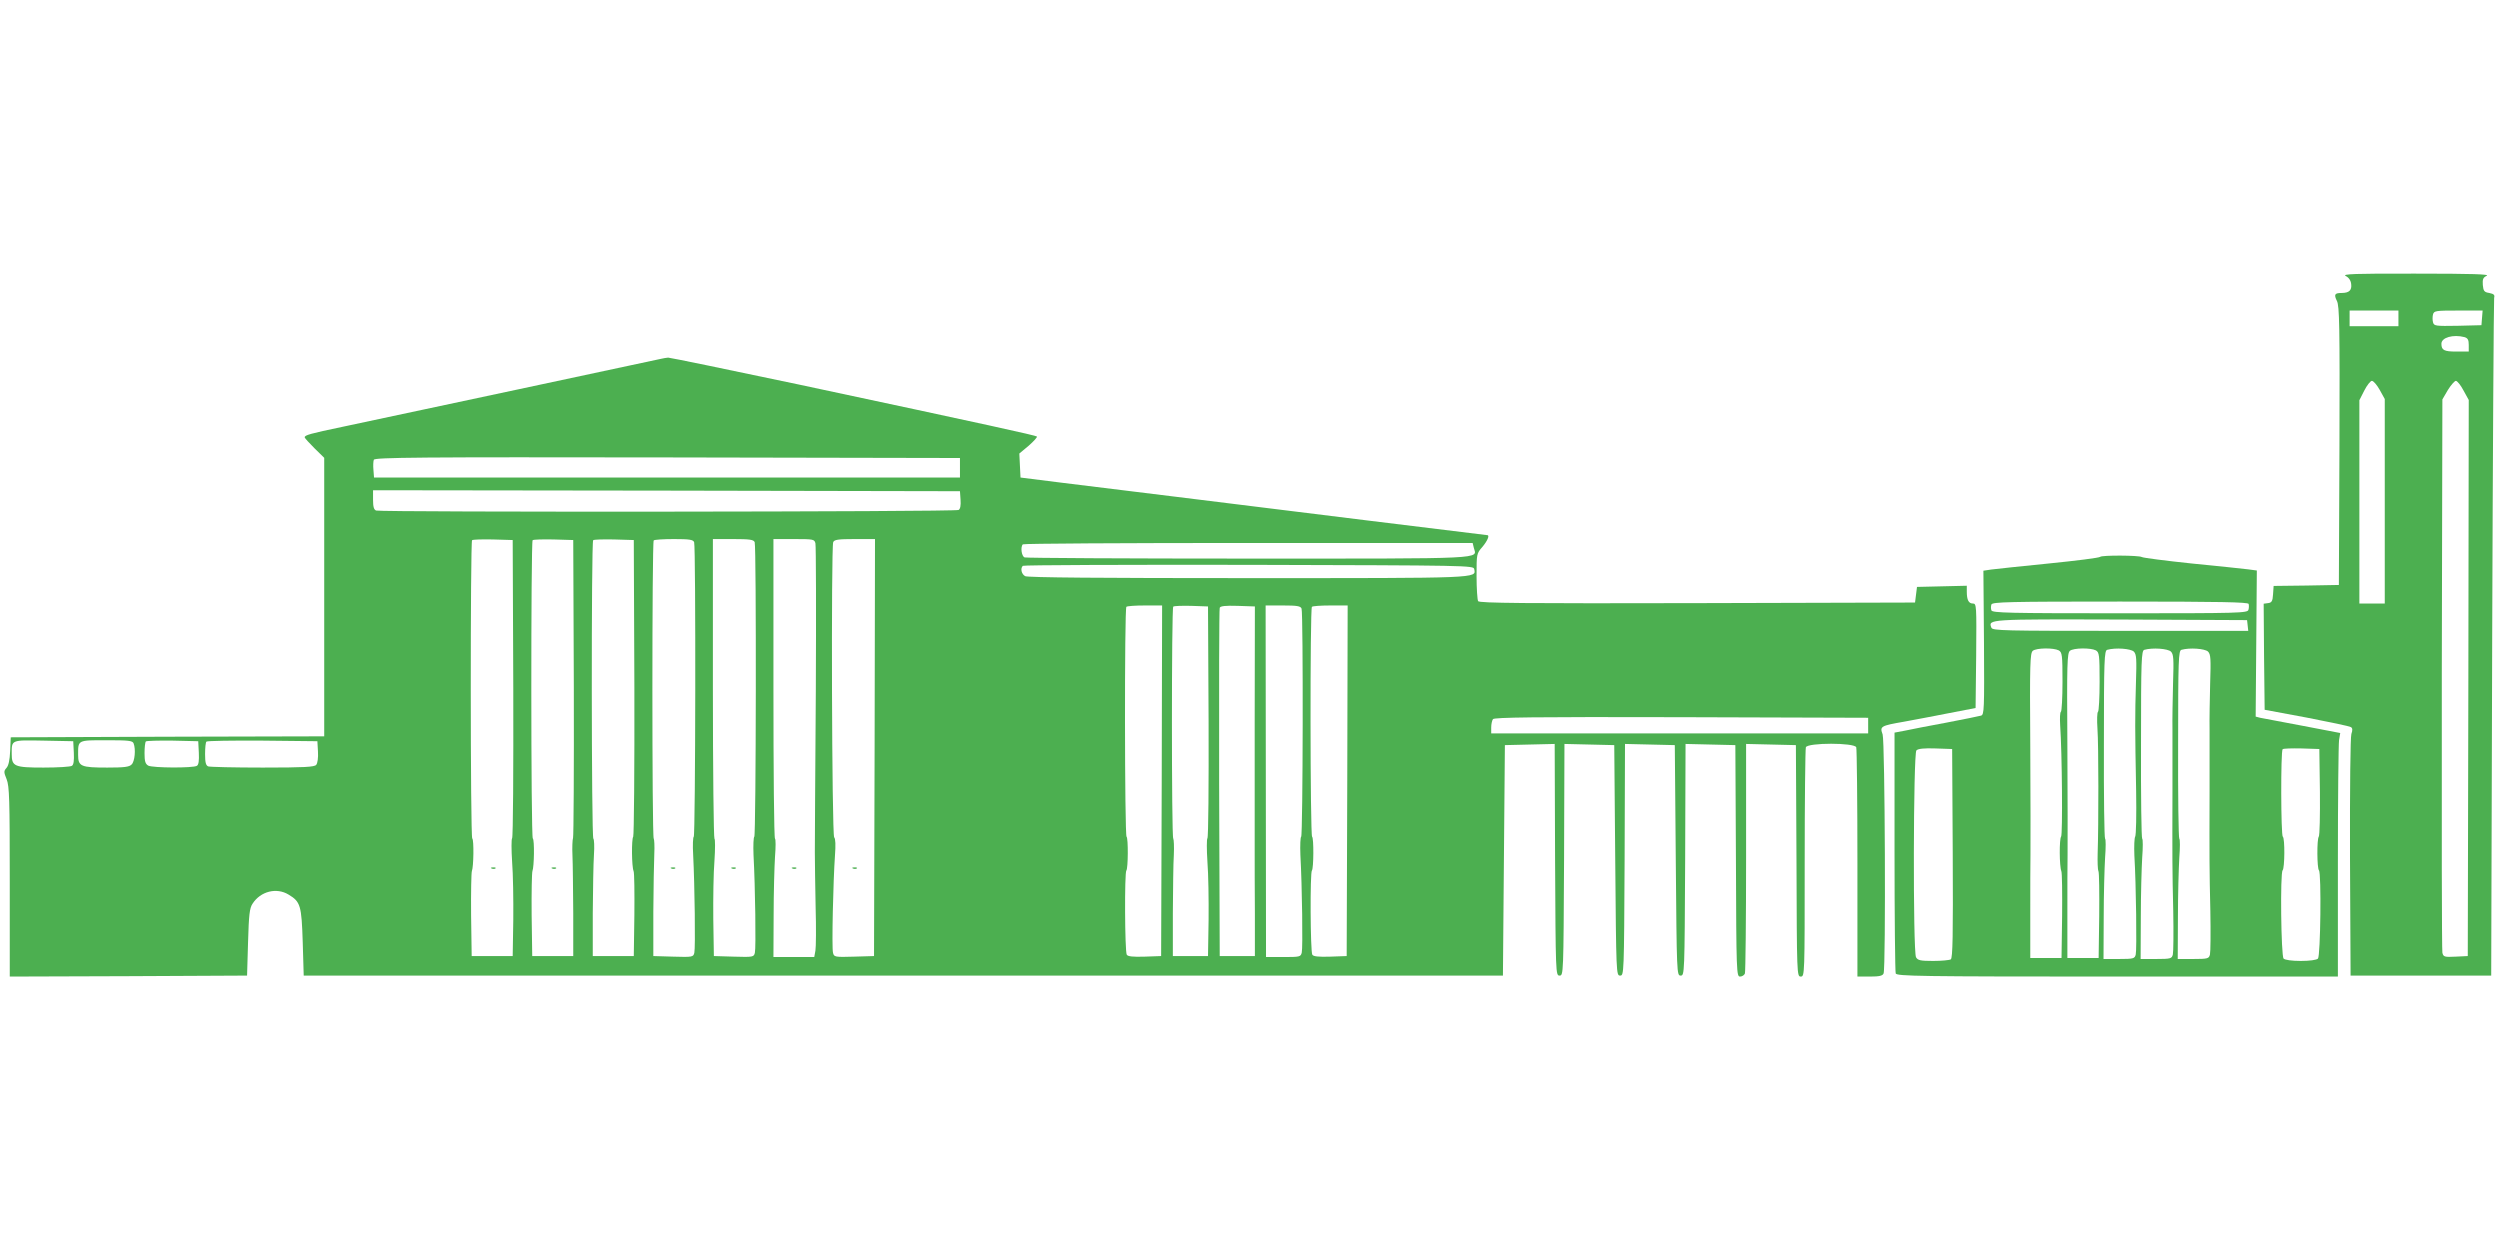
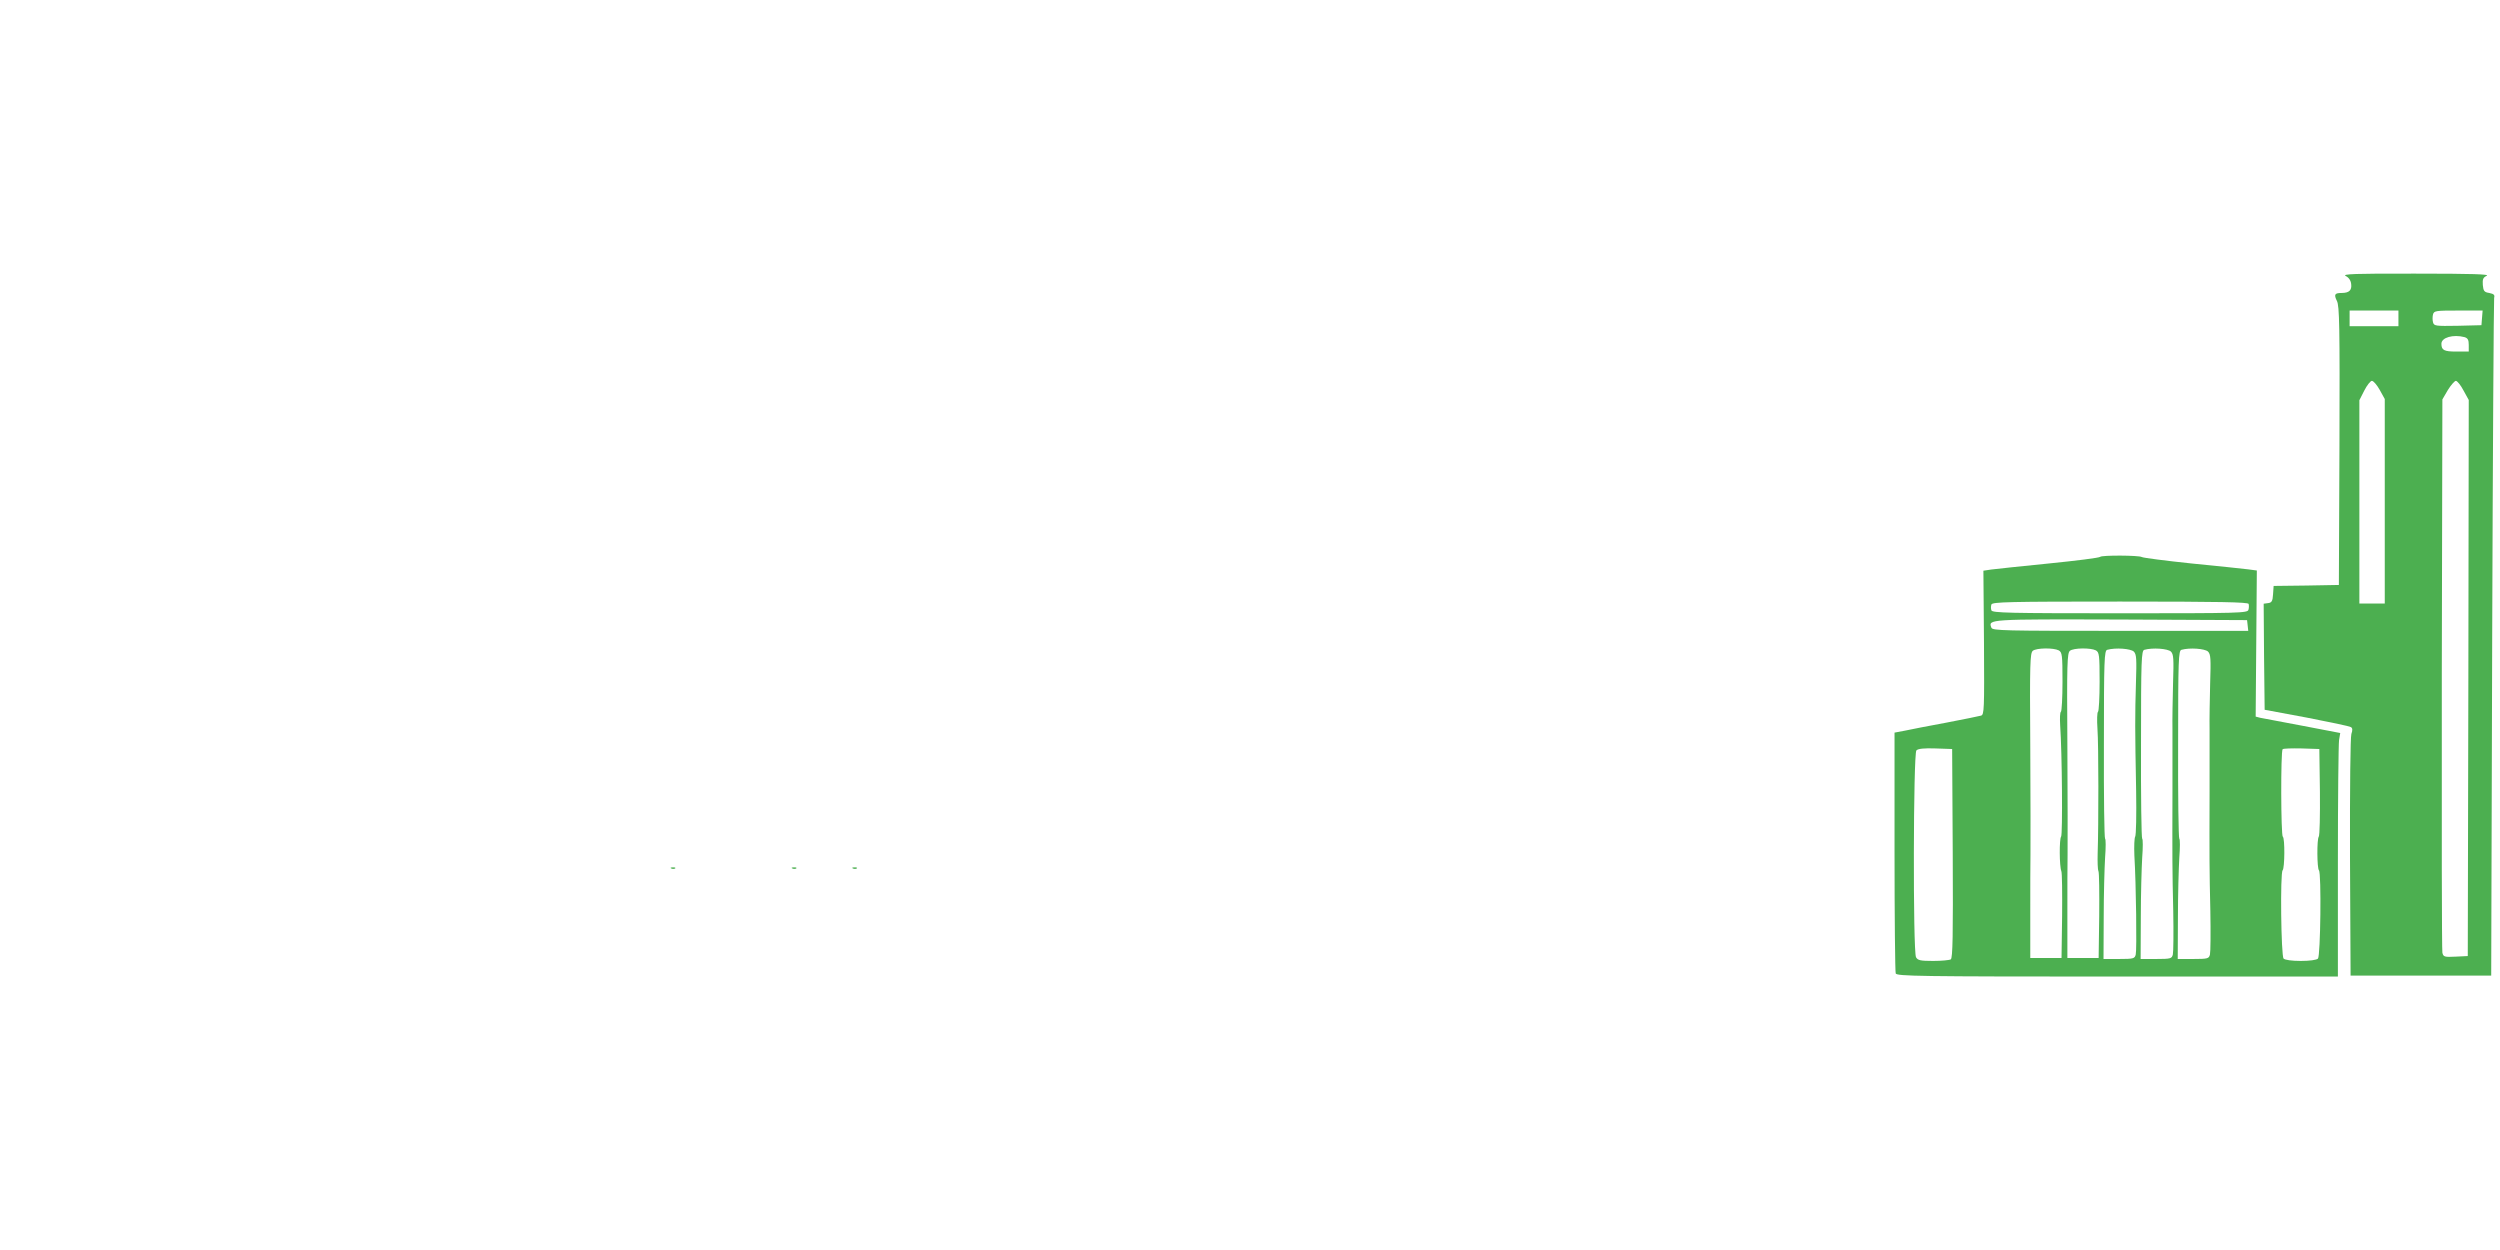
<svg xmlns="http://www.w3.org/2000/svg" version="1.0" width="1280pt" height="640pt" viewBox="0 0 1280 640" preserveAspectRatio="xMidYMid meet">
  <g transform="translate(0,640) scale(0.1,-0.1)" fill="#4caf50" stroke="none">
    <path d="M12010 4987 c16 -8 26 -23 28 -41 4 -32 -10 -46 -49 -46 -36 0 -40 -8 -24 -41 13 -24 15 -131 13 -741 l-3 -713 -167 -3 -167 -2 -3 -43 c-2 -35 -7 -43 -26 -45 l-22 -3 2 -272 3 -271 215 -40 c118 -23 220 -44 227 -49 8 -5 9 -15 2 -35 -5 -16 -8 -269 -7 -632 l3 -605 360 0 360 0 5 1725 c3 949 8 1734 10 1745 4 15 -1 20 -25 25 -26 4 -30 10 -33 41 -2 29 1 38 20 47 17 8 -73 11 -362 11 -316 1 -380 -2 -360 -12z m270 -217 l0 -40 -125 0 -125 0 0 40 0 40 125 0 125 0 0 -40z m428 3 l-3 -38 -121 -3 c-115 -2 -122 -1 -127 18 -3 11 -3 29 0 40 5 19 14 20 130 20 l124 0 -3 -37z m-90 -99 c17 -5 22 -14 22 -40 l0 -34 -64 0 c-62 0 -76 7 -76 40 0 32 60 49 118 34z m-434 -270 l26 -47 0 -523 0 -524 -65 0 -65 0 0 520 0 521 25 49 c14 28 32 50 39 50 8 0 26 -21 40 -46z m429 -3 l27 -49 -2 -1423 -3 -1424 -62 -3 c-58 -3 -63 -1 -68 20 -3 13 -4 655 -3 1428 l3 1405 28 48 c16 26 35 47 41 47 7 0 25 -22 39 -49z" />
-     <path d="M3385 4563 c-23 -5 -1388 -297 -1630 -348 -168 -35 -195 -43 -195 -54 0 -4 23 -29 50 -56 l50 -49 0 -713 0 -713 -803 -2 -802 -3 -3 -70 c-2 -46 -8 -75 -19 -87 -14 -16 -14 -21 1 -58 14 -35 16 -101 16 -525 l0 -485 607 2 608 3 5 170 c4 142 8 176 23 198 41 64 123 84 184 47 62 -37 67 -56 73 -245 l5 -170 3070 0 3070 0 5 590 5 590 127 3 128 3 2 -593 c3 -585 3 -593 23 -593 20 0 20 8 23 593 l2 593 128 -3 127 -3 5 -590 c5 -582 5 -590 25 -590 20 0 20 8 23 593 l2 593 128 -3 127 -3 5 -590 c5 -582 5 -590 25 -590 20 0 20 8 23 593 l2 593 128 -3 127 -3 3 -592 c2 -573 3 -593 21 -593 10 0 22 7 25 16 3 9 6 276 6 595 l0 580 128 -3 127 -3 3 -592 c2 -585 2 -593 22 -593 20 0 20 7 20 579 0 319 3 586 6 595 9 24 249 24 258 0 3 -9 6 -276 6 -595 l0 -579 64 0 c49 0 65 4 70 16 12 31 7 1189 -5 1224 -15 41 -11 44 110 65 53 10 157 29 231 44 l135 26 3 268 c2 257 2 267 -17 267 -22 0 -31 19 -31 61 l0 30 -127 -3 -128 -3 -5 -40 -5 -40 -1114 -3 c-885 -2 -1116 0 -1123 10 -4 7 -8 65 -8 128 0 114 0 116 30 150 26 31 38 60 25 60 -2 0 -278 34 -612 75 -334 41 -774 96 -978 121 -203 25 -467 57 -585 72 l-215 27 -3 61 -3 62 48 40 c26 23 45 44 42 47 -7 6 -243 58 -1218 266 -359 76 -661 138 -670 138 -9 -1 -25 -3 -36 -6z m1530 -558 l0 -50 -1500 0 -1500 0 -3 39 c-2 21 -1 44 2 52 5 12 228 14 1503 12 l1498 -3 0 -50z m3 -164 c2 -28 -1 -47 -10 -52 -15 -10 -2958 -12 -2982 -3 -12 4 -16 20 -16 55 l0 49 1503 -2 1502 -3 3 -44z m-2290 -965 c1 -418 -1 -763 -6 -768 -4 -4 -4 -58 0 -120 5 -62 7 -196 6 -298 l-3 -185 -105 0 -105 0 -3 210 c-1 115 1 216 4 225 9 21 11 161 2 167 -10 5 -10 1517 -1 1527 4 4 52 5 107 4 l101 -3 3 -759z m310 4 c1 -415 -1 -762 -4 -770 -3 -8 -5 -49 -3 -90 2 -41 3 -174 4 -295 l0 -220 -105 0 -105 0 -3 210 c-1 115 1 216 4 225 9 21 11 161 2 167 -10 5 -10 1517 -1 1527 4 4 52 5 107 4 l101 -3 3 -755z m310 1 c1 -415 -2 -759 -6 -765 -9 -12 -8 -153 2 -176 4 -9 5 -110 4 -225 l-3 -210 -105 0 -105 0 0 220 c1 121 3 255 6 298 3 43 1 80 -3 83 -10 6 -11 1518 -1 1528 4 4 52 5 107 4 l101 -3 3 -754z m306 743 c9 -24 7 -1502 -2 -1508 -4 -2 -6 -44 -3 -93 8 -158 12 -477 6 -501 -5 -22 -9 -23 -108 -20 l-102 3 0 225 c1 124 3 258 5 298 2 39 0 75 -3 79 -9 8 -9 1518 0 1526 3 4 50 7 104 7 79 0 98 -3 103 -16z m310 0 c9 -24 7 -1502 -2 -1508 -4 -2 -6 -44 -4 -93 9 -166 13 -478 7 -501 -5 -22 -9 -23 -108 -20 l-102 3 -3 190 c-1 105 1 239 6 298 4 60 4 111 0 113 -4 3 -8 349 -8 770 l0 764 104 0 c85 0 105 -3 110 -16z m311 -6 c3 -13 4 -354 2 -758 -3 -404 -5 -775 -5 -825 0 -49 2 -175 4 -280 3 -104 2 -205 -1 -222 l-6 -33 -104 0 -105 0 1 213 c0 116 4 252 7 300 4 49 4 91 0 93 -5 3 -8 349 -8 770 l0 764 105 0 c100 0 105 -1 110 -22z m303 -1045 l-3 -1068 -102 -3 c-99 -3 -103 -2 -108 20 -7 26 1 368 10 497 4 54 3 87 -4 94 -12 12 -16 1481 -5 1511 5 13 25 16 110 16 l104 0 -2 -1067z m3068 1022 c15 -58 84 -55 -1151 -55 -624 0 -1140 3 -1149 6 -16 6 -22 54 -9 67 3 4 523 7 1154 7 l1149 0 6 -25z m2 -109 c9 -47 38 -46 -1156 -46 -755 0 -1130 3 -1143 10 -19 10 -26 40 -12 53 3 4 524 6 1157 5 1129 -3 1151 -3 1154 -22z m-1600 -1083 l-3 -898 -84 -3 c-61 -2 -87 1 -92 10 -10 16 -12 422 -2 431 9 10 10 167 1 173 -10 6 -11 1168 -1 1177 3 4 46 7 95 7 l88 0 -2 -897z m240 303 c1 -325 -1 -593 -6 -598 -4 -4 -4 -58 0 -120 5 -62 7 -196 6 -298 l-3 -185 -90 0 -90 0 0 220 c1 121 2 255 5 298 2 42 0 80 -3 84 -9 9 -9 1178 0 1187 4 4 46 5 93 4 l85 -3 3 -589z m236 -6 c0 -327 0 -631 0 -675 0 -44 0 -179 1 -300 l0 -220 -90 0 -90 0 -3 885 c-1 487 0 891 3 898 3 9 28 12 92 10 l88 -3 -1 -595z m240 584 c9 -24 7 -1162 -2 -1168 -4 -2 -6 -44 -4 -93 9 -165 13 -478 7 -500 -5 -22 -10 -23 -94 -23 l-89 0 -1 900 -1 900 89 0 c72 0 90 -3 95 -16z m234 -881 l-3 -898 -84 -3 c-61 -2 -87 1 -92 10 -10 16 -12 422 -2 431 9 10 10 167 1 173 -10 6 -11 1168 -1 1177 3 4 46 7 95 7 l88 0 -2 -897z m2667 282 l0 -40 -965 0 -965 0 0 30 c0 17 4 36 9 43 7 9 207 12 965 10 l956 -3 0 -40z m-9187 -139 c2 -41 -1 -62 -10 -67 -7 -5 -72 -9 -145 -9 -150 0 -163 6 -163 70 0 73 -5 71 164 68 l151 -3 3 -59z m306 48 c12 -30 6 -93 -10 -108 -12 -13 -39 -16 -125 -16 -135 0 -149 6 -149 65 0 77 -4 75 145 75 112 0 134 -2 139 -16z m334 -48 c2 -41 -1 -62 -10 -67 -19 -12 -226 -11 -249 1 -15 9 -19 22 -19 64 0 29 3 56 7 60 4 3 66 5 137 4 l131 -3 3 -59z m610 6 c2 -31 -2 -60 -9 -68 -9 -11 -60 -14 -274 -14 -145 0 -270 3 -279 6 -12 5 -16 20 -16 63 0 32 3 61 7 64 4 4 133 6 287 5 l281 -3 3 -53z" />
-     <path d="M2518 1953 c7 -3 16 -2 19 1 4 3 -2 6 -13 5 -11 0 -14 -3 -6 -6z" />
-     <path d="M2828 1953 c7 -3 16 -2 19 1 4 3 -2 6 -13 5 -11 0 -14 -3 -6 -6z" />
+     <path d="M2518 1953 z" />
    <path d="M3438 1953 c7 -3 16 -2 19 1 4 3 -2 6 -13 5 -11 0 -14 -3 -6 -6z" />
-     <path d="M3748 1953 c7 -3 16 -2 19 1 4 3 -2 6 -13 5 -11 0 -14 -3 -6 -6z" />
    <path d="M4058 1953 c7 -3 16 -2 19 1 4 3 -2 6 -13 5 -11 0 -14 -3 -6 -6z" />
    <path d="M4368 1953 c7 -3 16 -2 19 1 4 3 -2 6 -13 5 -11 0 -14 -3 -6 -6z" />
    <path d="M10753 3549 c-5 -5 -123 -20 -263 -34 -140 -14 -273 -28 -295 -31 l-40 -6 3 -368 c2 -345 1 -369 -15 -374 -10 -3 -90 -19 -178 -36 -88 -16 -184 -35 -212 -41 l-53 -10 0 -609 c0 -335 3 -615 6 -624 6 -14 115 -16 1135 -16 l1129 0 0 588 c0 323 3 603 6 623 l6 36 -193 37 c-107 20 -204 39 -217 41 l-23 6 3 374 3 374 -45 6 c-25 3 -155 17 -289 30 -134 14 -249 29 -255 33 -15 9 -204 10 -213 1z m760 -241 c2 -7 2 -21 -1 -30 -4 -17 -44 -18 -657 -18 -571 0 -654 2 -659 15 -3 8 -3 22 0 30 5 13 88 15 659 15 514 0 654 -3 658 -12z m-5 -110 l3 -28 -654 0 c-596 0 -655 1 -661 16 -17 44 -20 44 663 42 l646 -3 3 -27z m-967 -128 c17 -10 19 -23 19 -160 0 -82 -4 -151 -8 -154 -5 -3 -6 -33 -4 -68 10 -145 13 -560 5 -571 -10 -13 -9 -153 1 -177 4 -9 5 -112 4 -230 l-3 -215 -80 0 -80 0 0 225 c0 124 0 261 1 305 1 44 0 294 -1 555 -3 425 -1 476 13 488 19 15 106 16 133 2z m190 0 c17 -10 19 -23 19 -160 0 -82 -4 -151 -8 -154 -5 -3 -6 -42 -3 -88 6 -82 6 -492 1 -638 -1 -41 0 -82 4 -90 4 -9 5 -112 4 -230 l-3 -215 -80 0 -80 0 0 225 c0 124 0 261 1 305 1 44 0 294 -1 555 -3 425 -1 476 13 488 19 15 106 16 133 2z m194 -6 c14 -14 15 -37 11 -163 -5 -165 -5 -233 1 -550 2 -122 0 -228 -5 -235 -4 -6 -6 -49 -4 -96 9 -150 13 -484 7 -507 -5 -21 -11 -23 -85 -23 l-80 0 1 213 c0 116 4 254 7 305 4 52 4 96 0 98 -4 3 -7 220 -6 484 0 433 2 479 17 483 43 12 120 6 136 -9z m190 0 c14 -14 15 -37 11 -163 -2 -80 -4 -186 -3 -236 0 -49 0 -193 0 -320 -1 -343 -1 -392 4 -610 2 -110 1 -210 -2 -222 -5 -21 -11 -23 -85 -23 l-80 0 1 213 c0 116 4 254 7 305 4 52 4 96 0 98 -4 3 -7 220 -6 484 0 433 2 479 17 483 43 12 120 6 136 -9z m190 0 c14 -14 15 -37 11 -163 -2 -80 -4 -186 -3 -236 0 -49 0 -193 0 -320 -1 -343 -1 -392 4 -610 2 -110 1 -210 -2 -222 -5 -21 -11 -23 -85 -23 l-80 0 1 213 c0 116 4 254 7 305 4 52 4 96 0 98 -4 3 -7 220 -6 484 0 433 2 479 17 483 43 12 120 6 136 -9z m-1307 -1033 c2 -421 0 -536 -10 -543 -7 -4 -48 -8 -90 -8 -66 0 -79 3 -88 19 -16 30 -14 1043 2 1059 9 9 40 12 98 10 l85 -3 3 -534z m1880 315 c1 -120 -1 -224 -6 -230 -10 -13 -9 -162 1 -172 13 -13 8 -439 -5 -452 -7 -7 -42 -12 -88 -12 -46 0 -81 5 -88 12 -13 13 -18 439 -5 452 11 11 12 166 1 172 -10 6 -11 438 -1 448 4 4 48 5 98 4 l90 -3 3 -219z" />
  </g>
</svg>